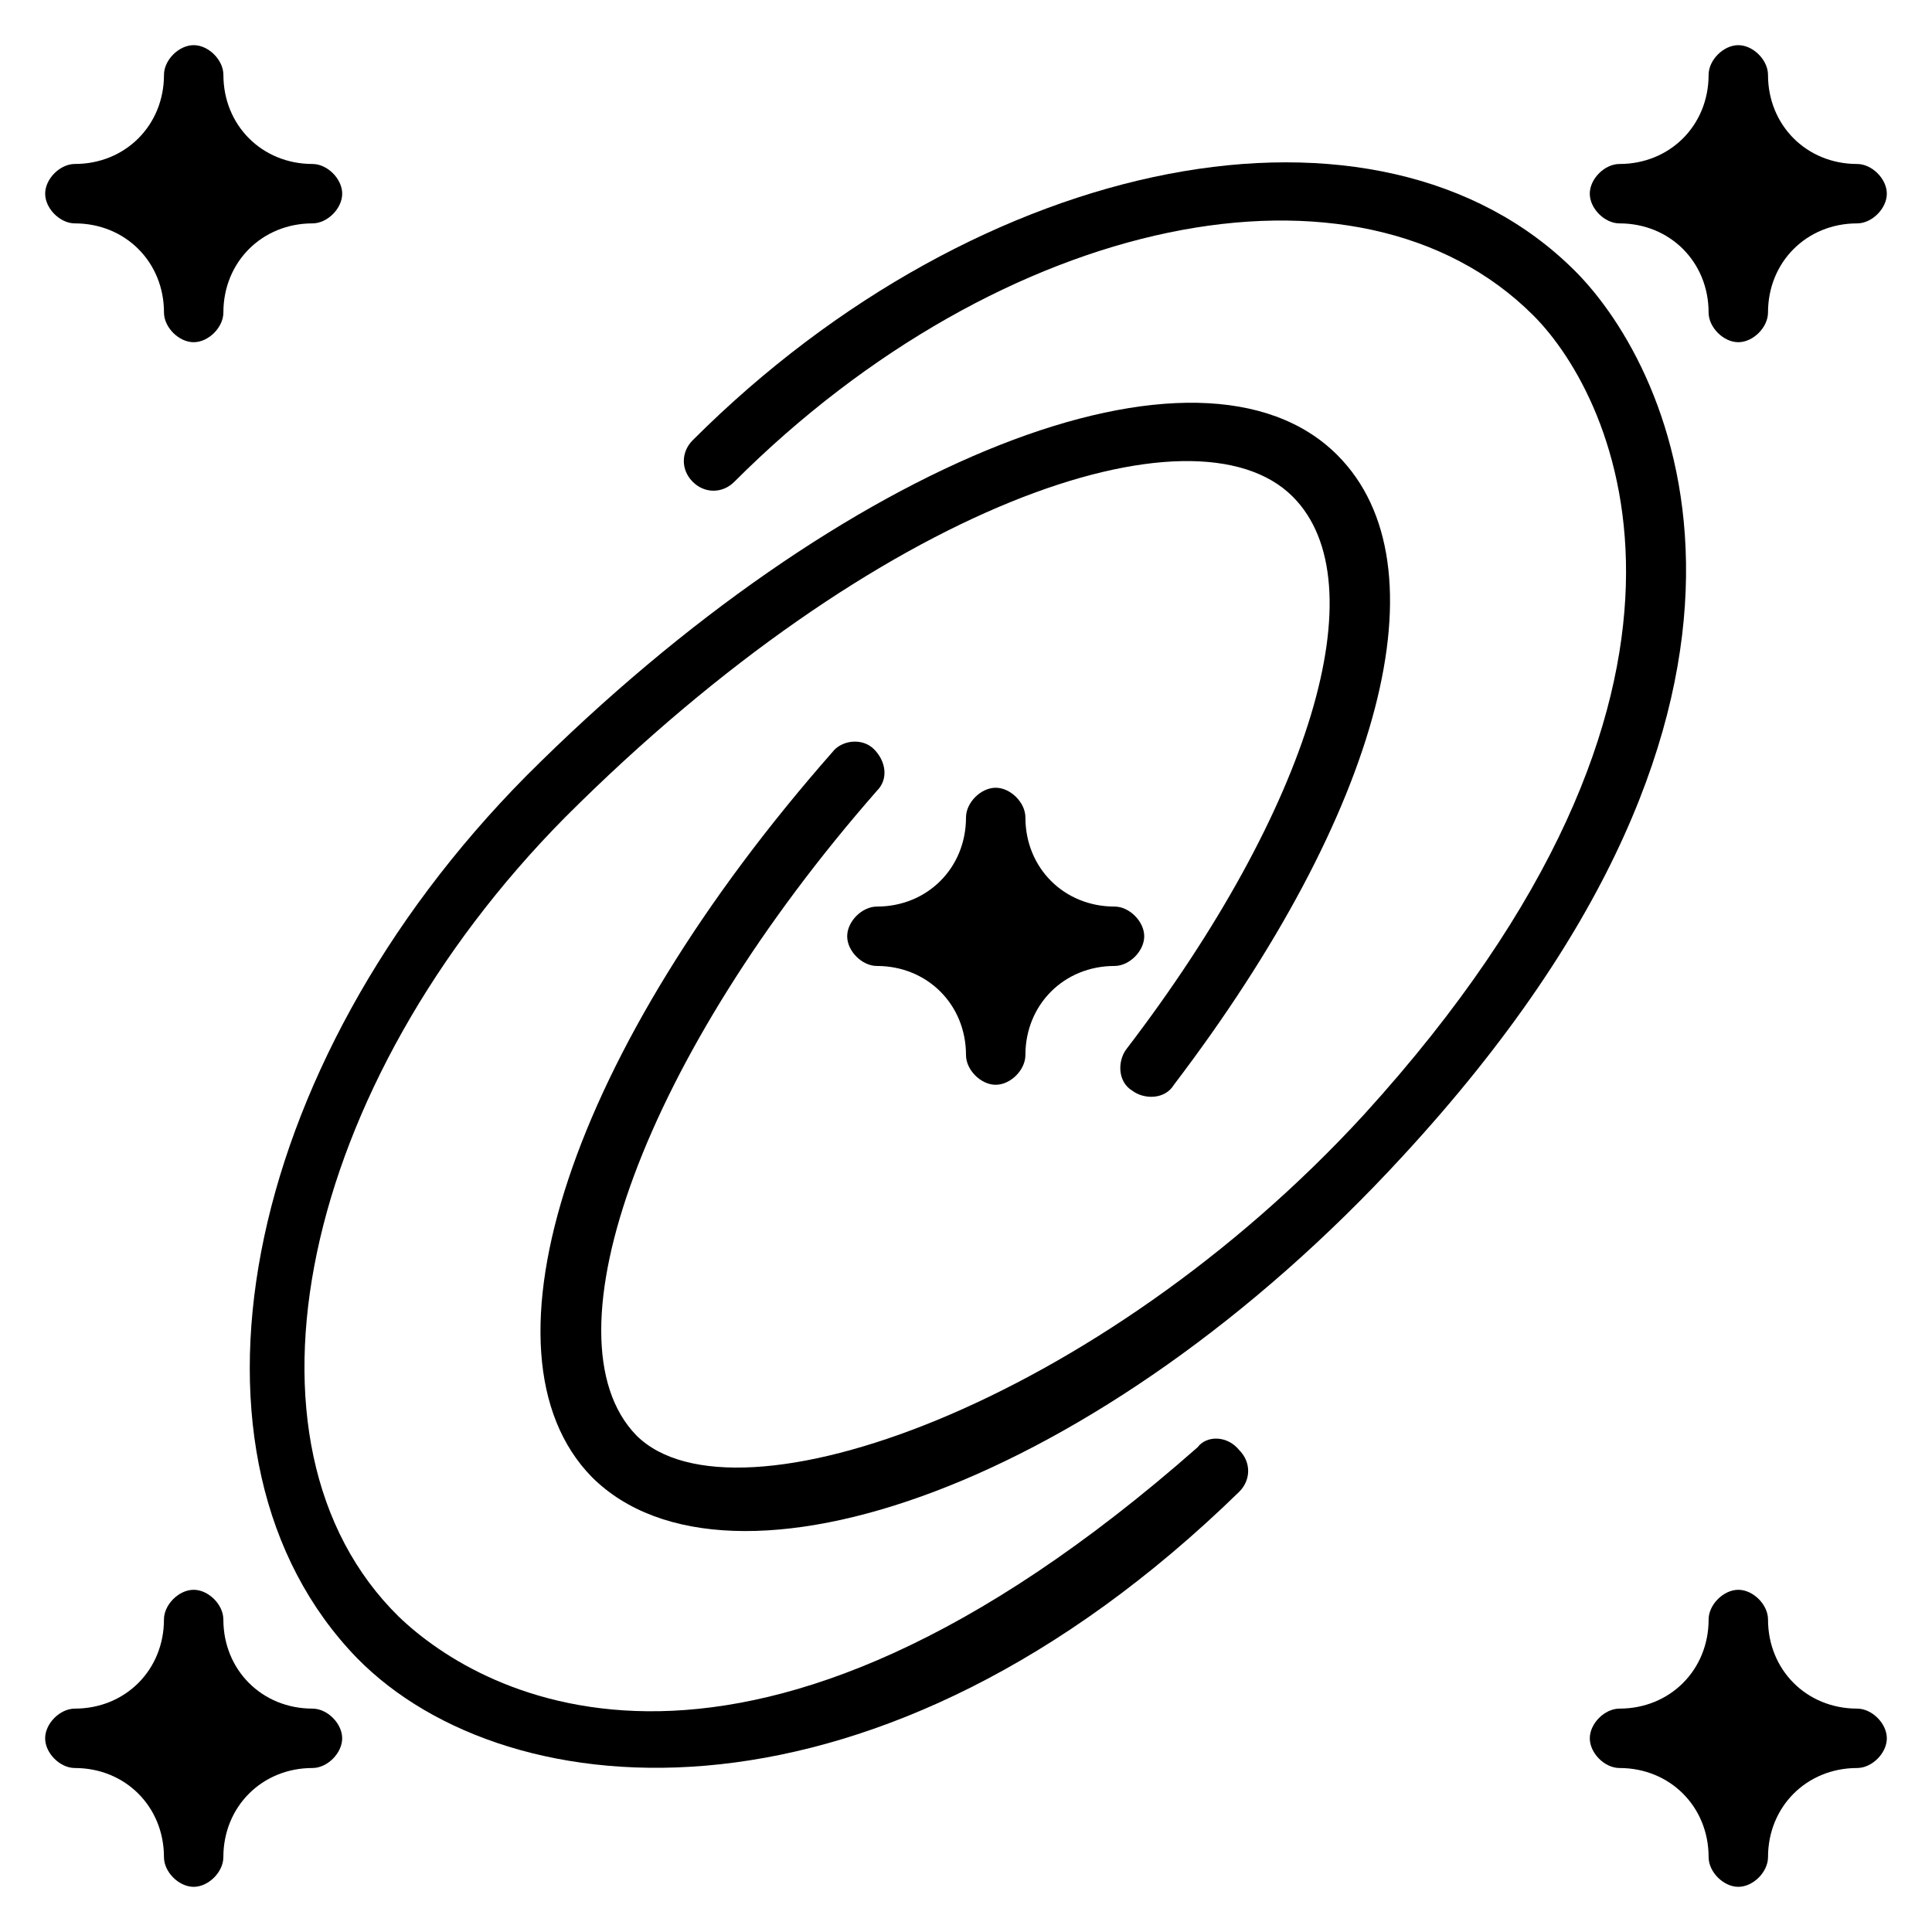
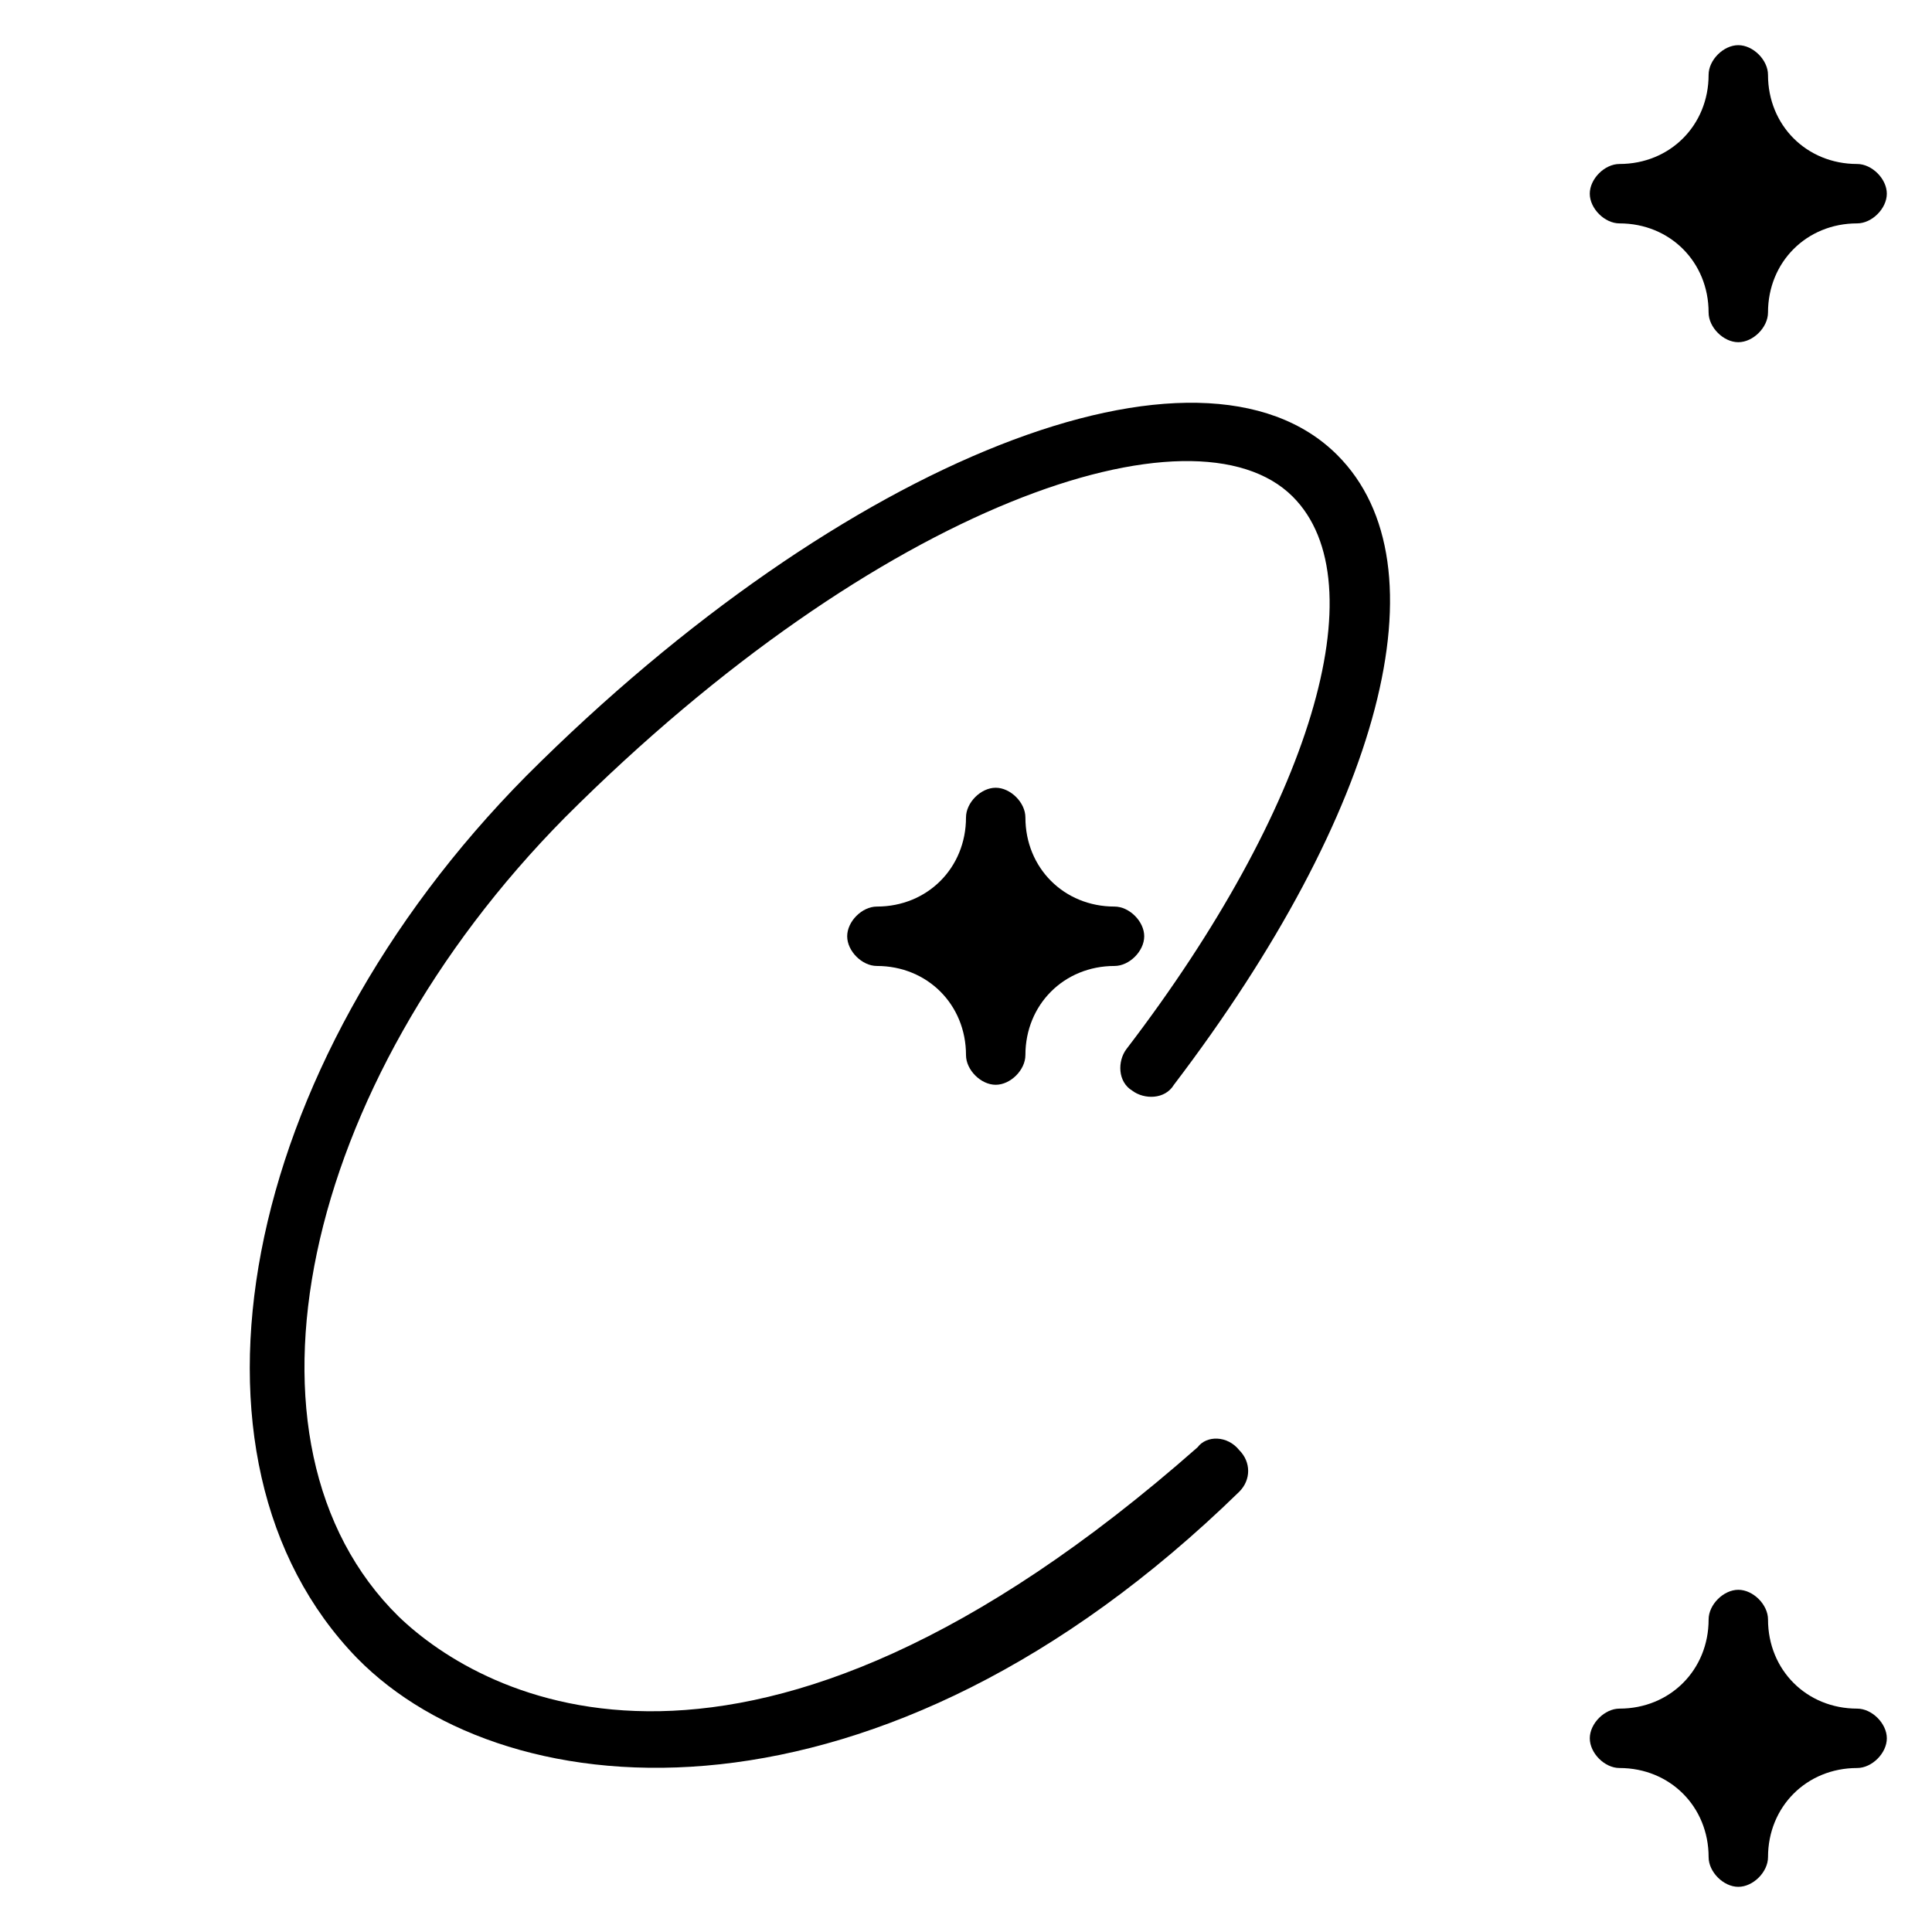
<svg xmlns="http://www.w3.org/2000/svg" fill="#000000" width="800px" height="800px" version="1.1" viewBox="144 144 512 512">
  <g>
    <path d="m573.18 203.2c13.383 0 23.617 10.234 23.617 23.617 0 3.938 3.938 7.871 7.871 7.871 3.938 0 7.871-3.938 7.871-7.871 0-13.383 10.234-23.617 23.617-23.617 3.938 0 7.871-3.938 7.871-7.871 0-3.938-3.938-7.871-7.871-7.871-13.383 0-23.617-10.234-23.617-23.617 0-3.938-3.938-7.871-7.871-7.871-3.938 0-7.871 3.938-7.871 7.871 0 13.383-10.234 23.617-23.617 23.617-3.938 0-7.871 3.938-7.871 7.871s3.934 7.871 7.871 7.871z" />
-     <path d="m163.84 203.2c13.383 0 23.617 10.234 23.617 23.617 0 3.938 3.938 7.871 7.871 7.871 3.938 0 7.871-3.938 7.871-7.871 0-13.383 10.234-23.617 23.617-23.617 3.938 0 7.871-3.938 7.871-7.871 0-3.938-3.938-7.871-7.871-7.871-13.383-0.004-23.613-10.238-23.613-23.621 0-3.938-3.938-7.871-7.871-7.871-3.938 0-7.875 3.938-7.875 7.871 0 13.383-10.234 23.617-23.617 23.617-3.934 0-7.871 3.938-7.871 7.871 0 3.938 3.938 7.875 7.871 7.875z" />
-     <path d="m226.81 596.8c-13.383 0-23.617-10.234-23.617-23.617 0-3.938-3.938-7.871-7.871-7.871-3.938 0-7.871 3.938-7.871 7.871 0 13.383-10.234 23.617-23.617 23.617-3.938 0-7.871 3.938-7.871 7.871 0 3.938 3.938 7.871 7.871 7.871 13.383 0 23.617 10.234 23.617 23.617 0 3.938 3.938 7.871 7.871 7.871 3.938 0 7.871-3.938 7.871-7.871 0-13.383 10.234-23.617 23.617-23.617 3.938 0 7.871-3.938 7.871-7.871 0.004-3.938-3.934-7.871-7.871-7.871z" />
    <path d="m636.16 596.8c-13.383 0-23.617-10.234-23.617-23.617 0-3.938-3.938-7.871-7.871-7.871-3.938 0-7.871 3.938-7.871 7.871 0 13.383-10.234 23.617-23.617 23.617-3.938 0-7.871 3.938-7.871 7.871 0 3.938 3.938 7.871 7.871 7.871 13.383 0 23.617 10.234 23.617 23.617 0 3.938 3.938 7.871 7.871 7.871 3.938 0 7.871-3.938 7.871-7.871 0-13.383 10.234-23.617 23.617-23.617 3.938 0 7.871-3.938 7.871-7.871 0-3.938-3.938-7.871-7.871-7.871z" />
    <path d="m447.23 392.12c0-3.938-3.938-7.871-7.871-7.871-13.383 0-23.617-10.234-23.617-23.617 0-3.938-3.938-7.871-7.871-7.871-3.938 0-7.871 3.938-7.871 7.871 0 13.383-10.234 23.617-23.617 23.617-3.938 0-7.871 3.938-7.871 7.871 0 3.938 3.938 7.871 7.871 7.871 13.383 0 23.617 10.234 23.617 23.617 0 3.938 3.938 7.871 7.871 7.871 3.938 0 7.871-3.938 7.871-7.871 0-13.383 10.234-23.617 23.617-23.617 3.934 0.004 7.871-3.934 7.871-7.871z" />
-     <path d="m561.38 215.79c-51.957-51.957-157.44-31.488-233.8 44.871-3.148 3.148-3.148 7.871 0 11.02 3.148 3.148 7.871 3.148 11.02 0 70.848-70.848 165.31-90.527 211.76-44.082 22.043 22.043 58.254 98.398-44.871 211.76-70.062 76.359-166.89 111-192.86 85.02-25.188-25.98 2.363-100.77 63.766-170.82 3.148-3.148 2.363-7.871-0.789-11.02-3.148-3.148-8.66-2.363-11.02 0.789-69.273 78.719-96.039 159.02-63.762 192.08 36.211 36.211 134.61 2.363 214.91-85.02 113.36-122.81 71.633-208.61 45.656-234.59z" />
    <path d="m461.4 527.52c-0.785 0-0.785 0 0 0-119.66 105.48-189.71 66.125-211.76 44.871-46.441-45.656-25.977-140.91 44.086-211.76 83.445-83.445 166.89-111 192.86-85.02 22.828 22.828 4.723 82.656-44.082 146.42-2.363 3.148-2.363 8.66 1.574 11.02 3.148 2.363 8.66 2.363 11.02-1.574 55.105-72.422 72.422-137.76 43.297-166.89-36.211-36.211-130.68 0.789-214.91 85.02-76.359 77.145-96.039 181.05-44.871 233.8 40.148 40.934 138.55 48.805 233.8-44.082 3.148-3.148 3.148-7.871 0-11.02-3.148-3.938-8.66-3.938-11.023-0.789z" />
  </g>
</svg>